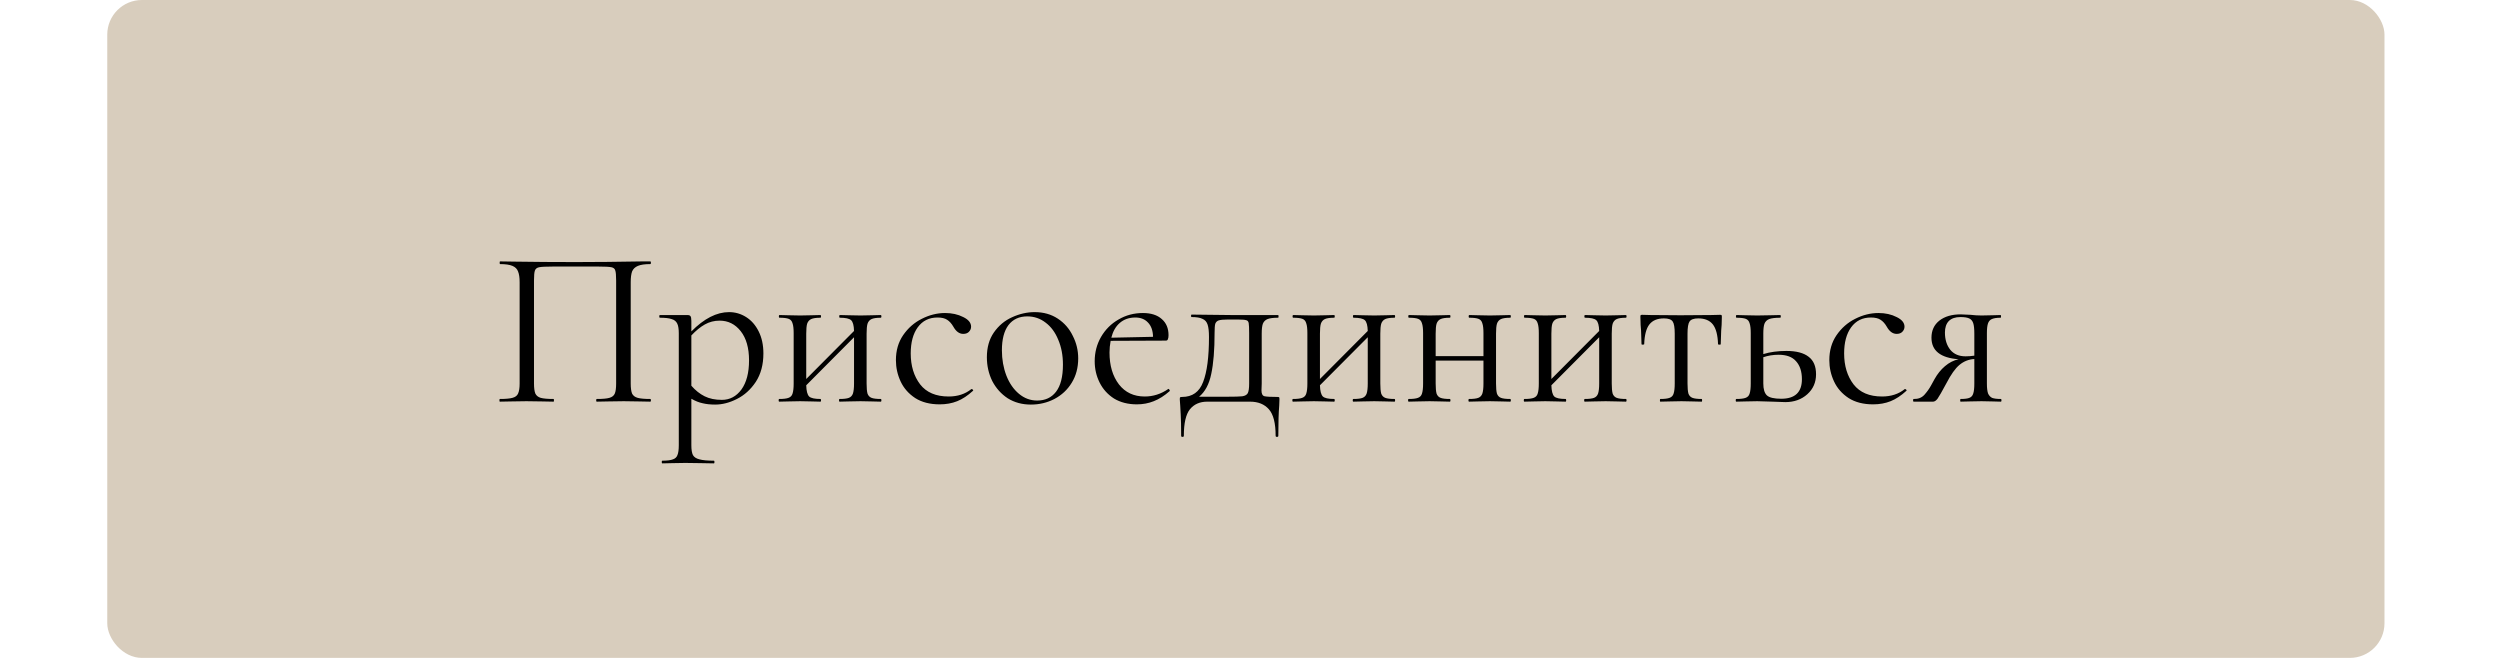
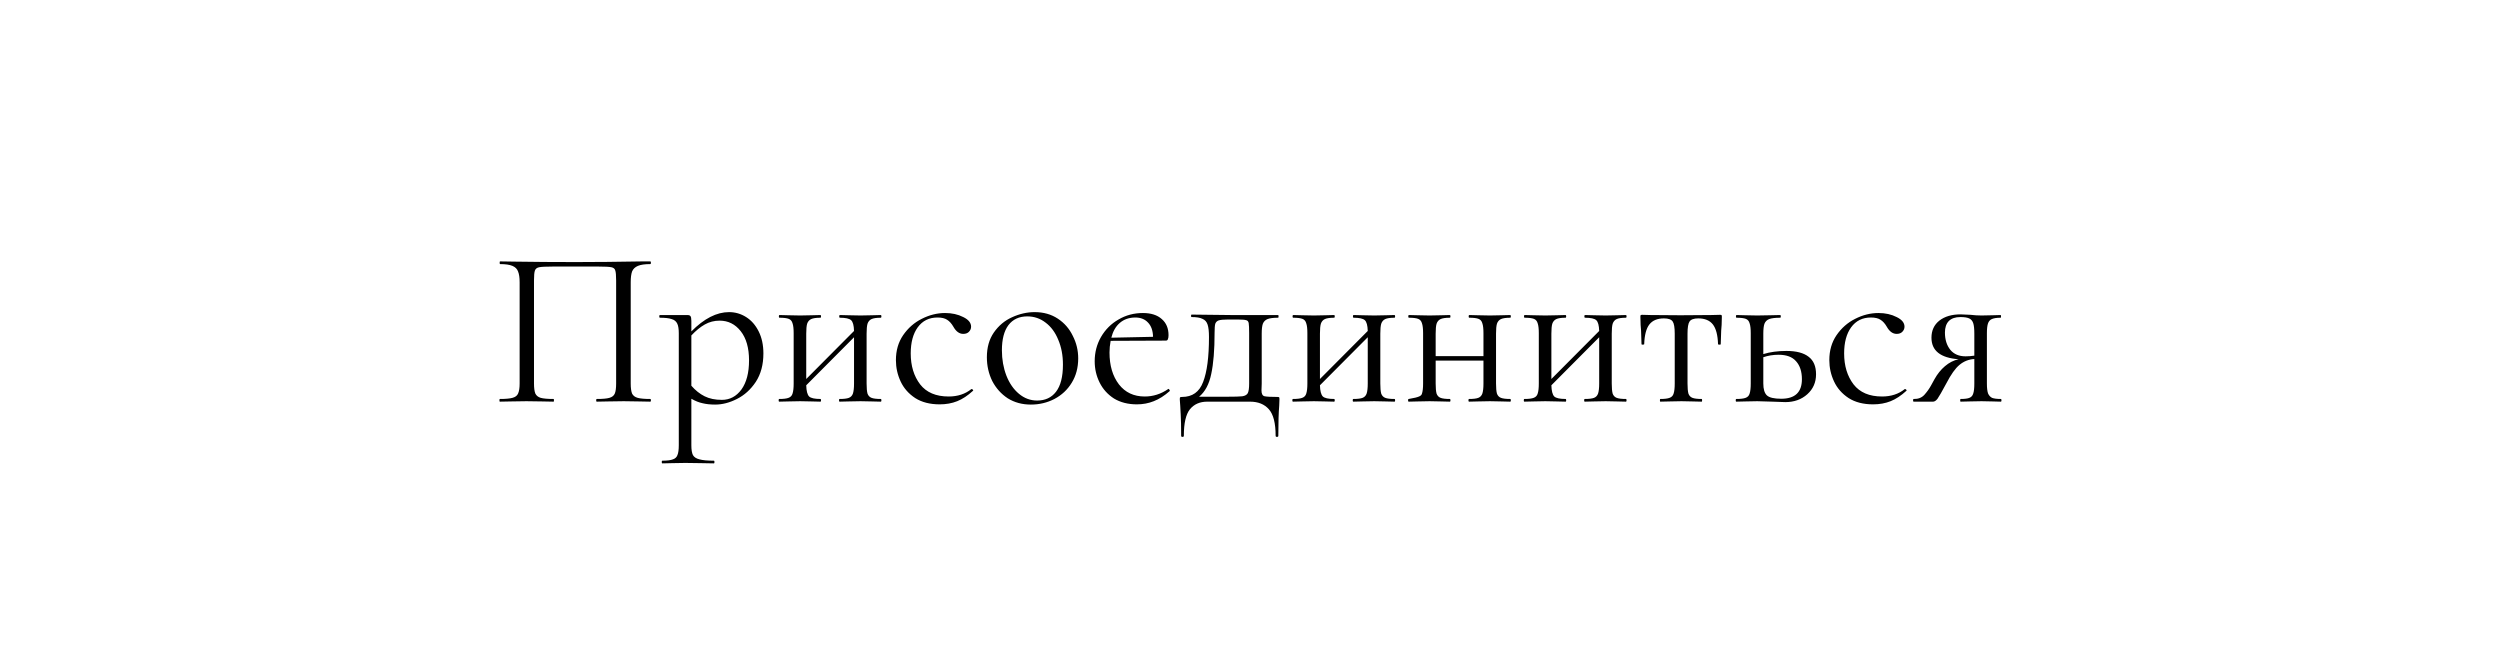
<svg xmlns="http://www.w3.org/2000/svg" width="361" height="95" viewBox="0 0 361 95" fill="none">
-   <rect x="15.488" width="328.832" height="95" rx="5" fill="#D8CDBD" />
-   <path d="M93.896 57.611C93.961 57.611 93.993 57.676 93.993 57.806C93.993 57.935 93.961 58 93.896 58C93.204 58 92.664 57.989 92.275 57.968L90.072 57.935L87.771 57.968C87.382 57.989 86.853 58 86.183 58C86.118 58 86.086 57.935 86.086 57.806C86.086 57.676 86.118 57.611 86.183 57.611C87.026 57.611 87.63 57.557 87.998 57.449C88.387 57.341 88.646 57.136 88.775 56.833C88.905 56.531 88.97 56.045 88.97 55.375V40.501C88.97 39.766 88.927 39.28 88.84 39.042C88.775 38.805 88.592 38.653 88.289 38.589C87.987 38.524 87.371 38.491 86.442 38.491H79.799C78.827 38.491 78.179 38.524 77.855 38.589C77.531 38.653 77.325 38.815 77.239 39.075C77.152 39.312 77.109 39.788 77.109 40.501V55.375C77.109 56.023 77.174 56.509 77.304 56.833C77.455 57.136 77.714 57.341 78.081 57.449C78.47 57.557 79.086 57.611 79.929 57.611C79.972 57.611 79.993 57.676 79.993 57.806C79.993 57.935 79.972 58 79.929 58C79.259 58 78.73 57.989 78.341 57.968L76.007 57.935L73.804 57.968C73.415 57.989 72.875 58 72.183 58C72.14 58 72.119 57.935 72.119 57.806C72.119 57.676 72.14 57.611 72.183 57.611C73.004 57.611 73.609 57.557 73.998 57.449C74.409 57.341 74.679 57.136 74.808 56.833C74.96 56.509 75.035 56.023 75.035 55.375V40.76C75.035 40.09 74.96 39.572 74.808 39.204C74.679 38.837 74.409 38.567 73.998 38.394C73.588 38.221 72.994 38.135 72.216 38.135C72.173 38.135 72.151 38.07 72.151 37.94C72.151 37.811 72.173 37.746 72.216 37.746C72.95 37.746 73.653 37.757 74.322 37.778C77.131 37.822 80.08 37.843 83.169 37.843C85.978 37.843 89.197 37.811 92.826 37.746H93.896C93.961 37.746 93.993 37.811 93.993 37.94C93.993 38.07 93.961 38.135 93.896 38.135C93.118 38.135 92.524 38.221 92.113 38.394C91.703 38.567 91.422 38.837 91.271 39.204C91.141 39.572 91.076 40.09 91.076 40.76V55.375C91.076 56.023 91.141 56.509 91.271 56.833C91.422 57.136 91.692 57.341 92.081 57.449C92.47 57.557 93.075 57.611 93.896 57.611ZM105.276 45.07C106.162 45.07 106.983 45.307 107.739 45.783C108.496 46.258 109.1 46.949 109.554 47.857C110.008 48.764 110.235 49.823 110.235 51.033C110.235 52.653 109.867 54.025 109.133 55.148C108.398 56.25 107.491 57.071 106.411 57.611C105.352 58.151 104.304 58.421 103.267 58.421C102.576 58.421 101.971 58.356 101.453 58.227C100.934 58.119 100.394 57.903 99.832 57.579V64.287C99.832 64.935 99.908 65.41 100.059 65.713C100.232 66.015 100.545 66.22 100.999 66.328C101.453 66.458 102.144 66.523 103.073 66.523C103.138 66.523 103.17 66.588 103.17 66.717C103.17 66.847 103.138 66.912 103.073 66.912C102.317 66.912 101.723 66.901 101.29 66.879L98.957 66.847L97.013 66.879C96.667 66.901 96.213 66.912 95.652 66.912C95.587 66.912 95.555 66.847 95.555 66.717C95.555 66.588 95.587 66.523 95.652 66.523C96.343 66.523 96.851 66.458 97.175 66.328C97.499 66.22 97.715 66.015 97.823 65.713C97.953 65.41 98.017 64.935 98.017 64.287V48.116C98.017 47.489 97.942 47.025 97.791 46.723C97.639 46.398 97.369 46.182 96.98 46.074C96.613 45.945 96.051 45.88 95.295 45.88C95.231 45.88 95.198 45.815 95.198 45.686C95.198 45.556 95.231 45.491 95.295 45.491H99.216C99.476 45.491 99.638 45.545 99.703 45.653C99.789 45.761 99.832 45.988 99.832 46.334V47.857C101.669 45.999 103.483 45.07 105.276 45.07ZM104.239 57.741C105.384 57.741 106.324 57.244 107.059 56.25C107.793 55.235 108.161 53.83 108.161 52.037C108.161 50.244 107.761 48.84 106.962 47.824C106.162 46.809 105.147 46.301 103.915 46.301C103.138 46.301 102.425 46.485 101.777 46.852C101.128 47.219 100.48 47.749 99.832 48.44V55.699C100.416 56.369 101.053 56.877 101.744 57.222C102.436 57.568 103.267 57.741 104.239 57.741ZM127.179 57.611C127.243 57.611 127.276 57.676 127.276 57.806C127.276 57.935 127.243 58 127.179 58C126.639 58 126.217 57.989 125.915 57.968L124.262 57.935L122.512 57.968C122.21 57.989 121.788 58 121.248 58C121.183 58 121.151 57.935 121.151 57.806C121.151 57.676 121.183 57.611 121.248 57.611C121.853 57.611 122.296 57.557 122.577 57.449C122.858 57.341 123.052 57.136 123.16 56.833C123.268 56.509 123.322 56.023 123.322 55.375V48.699L116.42 55.634C116.441 56.455 116.582 56.995 116.841 57.255C117.1 57.492 117.64 57.611 118.461 57.611C118.526 57.611 118.559 57.676 118.559 57.806C118.559 57.935 118.526 58 118.461 58C117.921 58 117.5 57.989 117.197 57.968L115.545 57.935L113.827 57.968C113.525 57.989 113.093 58 112.531 58C112.466 58 112.434 57.935 112.434 57.806C112.434 57.676 112.466 57.611 112.531 57.611C113.136 57.611 113.579 57.557 113.86 57.449C114.162 57.341 114.357 57.136 114.443 56.833C114.551 56.509 114.605 56.023 114.605 55.375V48.116C114.605 47.468 114.551 46.993 114.443 46.69C114.357 46.366 114.173 46.15 113.892 46.042C113.611 45.934 113.168 45.88 112.563 45.88C112.499 45.88 112.466 45.815 112.466 45.686C112.466 45.556 112.499 45.491 112.563 45.491C113.103 45.491 113.525 45.502 113.827 45.523L115.545 45.556L117.23 45.523C117.532 45.502 117.943 45.491 118.461 45.491C118.526 45.491 118.559 45.556 118.559 45.686C118.559 45.815 118.526 45.88 118.461 45.88C117.856 45.88 117.414 45.945 117.133 46.074C116.852 46.204 116.657 46.431 116.549 46.755C116.463 47.057 116.42 47.533 116.42 48.181V54.727L123.322 47.792C123.301 46.993 123.16 46.474 122.901 46.236C122.642 45.999 122.102 45.88 121.281 45.88C121.216 45.88 121.183 45.815 121.183 45.686C121.183 45.556 121.216 45.491 121.281 45.491C121.821 45.491 122.242 45.502 122.545 45.523L124.262 45.556L125.947 45.523C126.25 45.502 126.66 45.491 127.179 45.491C127.243 45.491 127.276 45.556 127.276 45.686C127.276 45.815 127.243 45.88 127.179 45.88C126.574 45.88 126.131 45.945 125.85 46.074C125.569 46.204 125.375 46.431 125.267 46.755C125.18 47.057 125.137 47.533 125.137 48.181V55.375C125.137 56.023 125.18 56.509 125.267 56.833C125.375 57.136 125.569 57.341 125.85 57.449C126.131 57.557 126.574 57.611 127.179 57.611ZM135.689 58.389C134.285 58.389 133.108 58.086 132.157 57.481C131.207 56.855 130.504 56.056 130.051 55.083C129.597 54.111 129.37 53.085 129.37 52.005C129.37 50.622 129.716 49.423 130.407 48.408C131.12 47.371 132.017 46.582 133.097 46.042C134.199 45.48 135.322 45.2 136.467 45.2C137.461 45.2 138.336 45.394 139.092 45.783C139.848 46.15 140.226 46.614 140.226 47.176C140.226 47.457 140.118 47.706 139.902 47.922C139.708 48.116 139.438 48.213 139.092 48.213C138.53 48.213 138.055 47.868 137.666 47.176C137.407 46.723 137.104 46.388 136.759 46.172C136.435 45.956 135.97 45.848 135.365 45.848C134.156 45.848 133.205 46.323 132.514 47.273C131.844 48.203 131.509 49.456 131.509 51.033C131.509 52.826 131.963 54.316 132.87 55.505C133.777 56.671 135.149 57.255 136.986 57.255C138.282 57.255 139.373 56.898 140.259 56.185H140.324C140.388 56.185 140.442 56.218 140.486 56.282C140.55 56.347 140.55 56.401 140.486 56.444C139.729 57.136 138.973 57.633 138.217 57.935C137.461 58.238 136.618 58.389 135.689 58.389ZM148.855 58.421C147.602 58.421 146.49 58.119 145.517 57.514C144.567 56.887 143.821 56.056 143.281 55.019C142.763 53.96 142.504 52.815 142.504 51.584C142.504 50.179 142.838 48.991 143.508 48.019C144.2 47.025 145.075 46.291 146.133 45.815C147.213 45.318 148.304 45.07 149.406 45.07C150.681 45.07 151.793 45.383 152.744 46.01C153.695 46.636 154.418 47.468 154.915 48.505C155.434 49.52 155.693 50.6 155.693 51.746C155.693 53.085 155.38 54.263 154.753 55.278C154.148 56.272 153.317 57.049 152.258 57.611C151.221 58.151 150.087 58.421 148.855 58.421ZM149.763 57.838C150.929 57.838 151.837 57.417 152.485 56.574C153.155 55.71 153.489 54.403 153.489 52.653C153.489 51.313 153.263 50.114 152.809 49.056C152.377 47.997 151.772 47.176 150.994 46.593C150.216 45.988 149.331 45.686 148.337 45.686C147.17 45.686 146.263 46.107 145.615 46.949C144.988 47.792 144.675 49.002 144.675 50.579C144.675 51.897 144.891 53.117 145.323 54.241C145.755 55.343 146.36 56.218 147.138 56.866C147.915 57.514 148.79 57.838 149.763 57.838ZM168.703 56.153C168.768 56.153 168.822 56.196 168.865 56.282C168.93 56.369 168.941 56.434 168.898 56.477C168.141 57.147 167.375 57.633 166.597 57.935C165.841 58.238 165.03 58.389 164.166 58.389C162.892 58.389 161.79 58.108 160.861 57.546C159.953 56.963 159.262 56.196 158.787 55.245C158.312 54.295 158.074 53.269 158.074 52.167C158.074 50.892 158.376 49.726 158.981 48.667C159.608 47.587 160.45 46.744 161.509 46.139C162.568 45.513 163.745 45.2 165.041 45.2C166.208 45.2 167.115 45.491 167.763 46.074C168.412 46.636 168.736 47.414 168.736 48.408C168.736 48.667 168.703 48.861 168.638 48.991C168.595 49.121 168.498 49.185 168.347 49.185L160.375 49.218C160.267 49.801 160.213 50.363 160.213 50.903C160.213 52.783 160.666 54.316 161.574 55.505C162.481 56.671 163.723 57.255 165.301 57.255C166.51 57.255 167.634 56.898 168.671 56.185L168.703 56.153ZM163.939 45.848C163.054 45.848 162.308 46.107 161.703 46.625C161.12 47.122 160.71 47.835 160.472 48.764L166.5 48.635C166.478 47.749 166.24 47.068 165.787 46.593C165.333 46.096 164.717 45.848 163.939 45.848ZM184.46 57.319C184.611 57.319 184.698 57.341 184.719 57.384C184.741 57.406 184.752 57.514 184.752 57.708L184.719 58.583C184.633 59.577 184.59 61.025 184.59 62.926C184.59 63.034 184.525 63.088 184.395 63.088C184.266 63.088 184.201 63.034 184.201 62.926C184.201 61.111 183.877 59.836 183.229 59.102C182.58 58.367 181.673 58 180.506 58H174.317C173.258 58 172.426 58.367 171.822 59.102C171.238 59.836 170.947 61.111 170.947 62.926C170.947 63.034 170.882 63.088 170.752 63.088C170.623 63.088 170.558 63.034 170.558 62.926C170.558 61.565 170.536 60.538 170.493 59.847C170.45 59.177 170.428 58.767 170.428 58.616C170.385 58.14 170.363 57.838 170.363 57.708C170.363 57.514 170.374 57.406 170.396 57.384C170.439 57.341 170.536 57.319 170.687 57.319C172.178 57.319 173.193 56.596 173.734 55.148C174.295 53.701 174.576 51.54 174.576 48.667C174.576 47.868 174.511 47.273 174.382 46.885C174.252 46.474 174.004 46.193 173.636 46.042C173.291 45.869 172.772 45.783 172.081 45.783C172.016 45.783 171.984 45.729 171.984 45.621C171.984 45.491 172.016 45.426 172.081 45.426L177.687 45.491H184.557C184.6 45.491 184.622 45.556 184.622 45.686C184.622 45.815 184.6 45.88 184.557 45.88C183.866 45.88 183.358 45.945 183.034 46.074C182.71 46.204 182.483 46.431 182.354 46.755C182.246 47.057 182.192 47.533 182.192 48.181V55.375C182.192 55.548 182.181 55.883 182.159 56.38C182.159 56.877 182.31 57.157 182.613 57.222C182.937 57.287 183.553 57.319 184.46 57.319ZM180.377 48.116C180.377 47.382 180.355 46.895 180.312 46.658C180.269 46.42 180.15 46.28 179.956 46.236C179.761 46.172 179.361 46.139 178.757 46.139H177.298C176.672 46.139 176.229 46.182 175.97 46.269C175.732 46.355 175.57 46.517 175.483 46.755C175.419 46.993 175.386 47.414 175.386 48.019C175.386 50.525 175.224 52.523 174.9 54.014C174.598 55.483 174.014 56.574 173.15 57.287H177.201C178.303 57.287 179.037 57.266 179.405 57.222C179.794 57.157 180.053 57.006 180.182 56.769C180.312 56.509 180.377 56.045 180.377 55.375V48.116ZM201.359 57.611C201.424 57.611 201.456 57.676 201.456 57.806C201.456 57.935 201.424 58 201.359 58C200.819 58 200.398 57.989 200.095 57.968L198.442 57.935L196.692 57.968C196.39 57.989 195.969 58 195.429 58C195.364 58 195.331 57.935 195.331 57.806C195.331 57.676 195.364 57.611 195.429 57.611C196.034 57.611 196.476 57.557 196.757 57.449C197.038 57.341 197.233 57.136 197.341 56.833C197.449 56.509 197.503 56.023 197.503 55.375V48.699L190.6 55.634C190.622 56.455 190.762 56.995 191.021 57.255C191.281 57.492 191.821 57.611 192.642 57.611C192.706 57.611 192.739 57.676 192.739 57.806C192.739 57.935 192.706 58 192.642 58C192.102 58 191.68 57.989 191.378 57.968L189.725 57.935L188.008 57.968C187.705 57.989 187.273 58 186.711 58C186.646 58 186.614 57.935 186.614 57.806C186.614 57.676 186.646 57.611 186.711 57.611C187.316 57.611 187.759 57.557 188.04 57.449C188.342 57.341 188.537 57.136 188.623 56.833C188.731 56.509 188.785 56.023 188.785 55.375V48.116C188.785 47.468 188.731 46.993 188.623 46.69C188.537 46.366 188.353 46.15 188.072 46.042C187.791 45.934 187.349 45.88 186.744 45.88C186.679 45.88 186.646 45.815 186.646 45.686C186.646 45.556 186.679 45.491 186.744 45.491C187.284 45.491 187.705 45.502 188.008 45.523L189.725 45.556L191.41 45.523C191.713 45.502 192.123 45.491 192.642 45.491C192.706 45.491 192.739 45.556 192.739 45.686C192.739 45.815 192.706 45.88 192.642 45.88C192.037 45.88 191.594 45.945 191.313 46.074C191.032 46.204 190.838 46.431 190.73 46.755C190.643 47.057 190.6 47.533 190.6 48.181V54.727L197.503 47.792C197.481 46.993 197.341 46.474 197.081 46.236C196.822 45.999 196.282 45.88 195.461 45.88C195.396 45.88 195.364 45.815 195.364 45.686C195.364 45.556 195.396 45.491 195.461 45.491C196.001 45.491 196.422 45.502 196.725 45.523L198.442 45.556L200.128 45.523C200.43 45.502 200.84 45.491 201.359 45.491C201.424 45.491 201.456 45.556 201.456 45.686C201.456 45.815 201.424 45.88 201.359 45.88C200.754 45.88 200.311 45.945 200.03 46.074C199.749 46.204 199.555 46.431 199.447 46.755C199.361 47.057 199.317 47.533 199.317 48.181V55.375C199.317 56.023 199.361 56.509 199.447 56.833C199.555 57.136 199.749 57.341 200.03 57.449C200.311 57.557 200.754 57.611 201.359 57.611ZM218.069 57.611C218.133 57.611 218.166 57.676 218.166 57.806C218.166 57.935 218.133 58 218.069 58C217.528 58 217.107 57.989 216.805 57.968L215.152 57.935L213.402 57.968C213.1 57.989 212.678 58 212.138 58C212.073 58 212.041 57.935 212.041 57.806C212.041 57.676 212.073 57.611 212.138 57.611C212.743 57.611 213.186 57.557 213.467 57.449C213.748 57.341 213.942 57.136 214.05 56.833C214.158 56.509 214.212 56.023 214.212 55.375V52.07H207.31V55.375C207.31 56.023 207.353 56.509 207.439 56.833C207.547 57.136 207.742 57.341 208.023 57.449C208.303 57.557 208.746 57.611 209.351 57.611C209.416 57.611 209.448 57.676 209.448 57.806C209.448 57.935 209.416 58 209.351 58C208.811 58 208.39 57.989 208.087 57.968L206.435 57.935L204.717 57.968C204.415 57.989 203.983 58 203.421 58C203.356 58 203.324 57.935 203.324 57.806C203.324 57.676 203.356 57.611 203.421 57.611C204.026 57.611 204.469 57.557 204.75 57.449C205.052 57.341 205.246 57.136 205.333 56.833C205.441 56.509 205.495 56.023 205.495 55.375V48.116C205.495 47.468 205.441 46.993 205.333 46.69C205.246 46.366 205.063 46.15 204.782 46.042C204.501 45.934 204.058 45.88 203.453 45.88C203.388 45.88 203.356 45.815 203.356 45.686C203.356 45.556 203.388 45.491 203.453 45.491C203.993 45.491 204.415 45.502 204.717 45.523L206.435 45.556L208.12 45.523C208.422 45.502 208.833 45.491 209.351 45.491C209.416 45.491 209.448 45.556 209.448 45.686C209.448 45.815 209.416 45.88 209.351 45.88C208.746 45.88 208.303 45.945 208.023 46.074C207.742 46.204 207.547 46.431 207.439 46.755C207.353 47.057 207.31 47.533 207.31 48.181V51.422H214.212V48.116C214.212 47.468 214.158 46.993 214.05 46.69C213.964 46.366 213.78 46.15 213.499 46.042C213.218 45.934 212.775 45.88 212.171 45.88C212.106 45.88 212.073 45.815 212.073 45.686C212.073 45.556 212.106 45.491 212.171 45.491C212.711 45.491 213.132 45.502 213.434 45.523L215.152 45.556L216.837 45.523C217.14 45.502 217.55 45.491 218.069 45.491C218.133 45.491 218.166 45.556 218.166 45.686C218.166 45.815 218.133 45.88 218.069 45.88C217.464 45.88 217.021 45.945 216.74 46.074C216.459 46.204 216.265 46.431 216.157 46.755C216.07 47.057 216.027 47.533 216.027 48.181V55.375C216.027 56.023 216.07 56.509 216.157 56.833C216.265 57.136 216.459 57.341 216.74 57.449C217.021 57.557 217.464 57.611 218.069 57.611ZM234.778 57.611C234.843 57.611 234.875 57.676 234.875 57.806C234.875 57.935 234.843 58 234.778 58C234.238 58 233.817 57.989 233.514 57.968L231.862 57.935L230.112 57.968C229.809 57.989 229.388 58 228.848 58C228.783 58 228.75 57.935 228.75 57.806C228.75 57.676 228.783 57.611 228.848 57.611C229.453 57.611 229.896 57.557 230.176 57.449C230.457 57.341 230.652 57.136 230.76 56.833C230.868 56.509 230.922 56.023 230.922 55.375V48.699L224.019 55.634C224.041 56.455 224.181 56.995 224.44 57.255C224.7 57.492 225.24 57.611 226.061 57.611C226.126 57.611 226.158 57.676 226.158 57.806C226.158 57.935 226.126 58 226.061 58C225.521 58 225.099 57.989 224.797 57.968L223.144 57.935L221.427 57.968C221.124 57.989 220.692 58 220.13 58C220.066 58 220.033 57.935 220.033 57.806C220.033 57.676 220.066 57.611 220.13 57.611C220.735 57.611 221.178 57.557 221.459 57.449C221.762 57.341 221.956 57.136 222.042 56.833C222.15 56.509 222.204 56.023 222.204 55.375V48.116C222.204 47.468 222.15 46.993 222.042 46.69C221.956 46.366 221.772 46.15 221.491 46.042C221.211 45.934 220.768 45.88 220.163 45.88C220.098 45.88 220.066 45.815 220.066 45.686C220.066 45.556 220.098 45.491 220.163 45.491C220.703 45.491 221.124 45.502 221.427 45.523L223.144 45.556L224.829 45.523C225.132 45.502 225.542 45.491 226.061 45.491C226.126 45.491 226.158 45.556 226.158 45.686C226.158 45.815 226.126 45.88 226.061 45.88C225.456 45.88 225.013 45.945 224.732 46.074C224.451 46.204 224.257 46.431 224.149 46.755C224.062 47.057 224.019 47.533 224.019 48.181V54.727L230.922 47.792C230.9 46.993 230.76 46.474 230.5 46.236C230.241 45.999 229.701 45.88 228.88 45.88C228.815 45.88 228.783 45.815 228.783 45.686C228.783 45.556 228.815 45.491 228.88 45.491C229.42 45.491 229.842 45.502 230.144 45.523L231.862 45.556L233.547 45.523C233.849 45.502 234.26 45.491 234.778 45.491C234.843 45.491 234.875 45.556 234.875 45.686C234.875 45.815 234.843 45.88 234.778 45.88C234.173 45.88 233.73 45.945 233.449 46.074C233.169 46.204 232.974 46.431 232.866 46.755C232.78 47.057 232.736 47.533 232.736 48.181V55.375C232.736 56.023 232.78 56.509 232.866 56.833C232.974 57.136 233.169 57.341 233.449 57.449C233.73 57.557 234.173 57.611 234.778 57.611ZM239.757 58C239.713 58 239.692 57.935 239.692 57.806C239.692 57.676 239.713 57.611 239.757 57.611C240.361 57.611 240.804 57.557 241.085 57.449C241.388 57.341 241.582 57.136 241.669 56.833C241.777 56.509 241.831 56.023 241.831 55.375V48.181C241.831 47.295 241.733 46.712 241.539 46.431C241.344 46.128 240.923 45.977 240.275 45.977C239.324 45.977 238.622 46.269 238.169 46.852C237.715 47.435 237.466 48.386 237.423 49.704C237.402 49.747 237.326 49.769 237.196 49.769C237.088 49.769 237.034 49.747 237.034 49.704L236.97 47.76C236.948 47.522 236.926 47.241 236.905 46.917C236.883 46.571 236.872 46.182 236.872 45.75C236.872 45.621 236.883 45.545 236.905 45.523C236.926 45.48 237.002 45.459 237.132 45.459C237.585 45.459 237.985 45.469 238.331 45.491L242.673 45.523L247.113 45.491C247.48 45.469 247.901 45.459 248.377 45.459C248.506 45.459 248.582 45.48 248.603 45.523C248.625 45.545 248.636 45.621 248.636 45.75C248.636 46.182 248.625 46.571 248.603 46.917C248.582 47.241 248.56 47.522 248.539 47.76L248.474 49.704C248.474 49.747 248.409 49.769 248.279 49.769C248.171 49.769 248.107 49.747 248.085 49.704C248.042 48.386 247.793 47.435 247.34 46.852C246.886 46.269 246.184 45.977 245.233 45.977C244.585 45.977 244.164 46.128 243.969 46.431C243.775 46.712 243.678 47.295 243.678 48.181V55.375C243.678 56.023 243.721 56.509 243.807 56.833C243.915 57.136 244.11 57.341 244.391 57.449C244.672 57.557 245.114 57.611 245.719 57.611C245.763 57.611 245.784 57.676 245.784 57.806C245.784 57.935 245.763 58 245.719 58C245.158 58 244.726 57.989 244.423 57.968L242.803 57.935L241.085 57.968C240.761 57.989 240.318 58 239.757 58ZM257.96 50.676C259.385 50.676 260.455 50.957 261.168 51.519C261.881 52.059 262.237 52.901 262.237 54.046C262.237 55.213 261.816 56.174 260.973 56.931C260.131 57.687 259.072 58.065 257.798 58.065C257.473 58.065 256.858 58.043 255.95 58C254.913 57.957 254.179 57.935 253.747 57.935L252.029 57.968C251.727 57.989 251.295 58 250.733 58C250.668 58 250.636 57.935 250.636 57.806C250.636 57.676 250.668 57.611 250.733 57.611C251.338 57.611 251.781 57.557 252.062 57.449C252.364 57.341 252.558 57.136 252.645 56.833C252.753 56.509 252.807 56.023 252.807 55.375V48.116C252.807 47.468 252.753 46.993 252.645 46.69C252.558 46.366 252.375 46.15 252.094 46.042C251.813 45.934 251.37 45.88 250.765 45.88C250.701 45.88 250.668 45.815 250.668 45.686C250.668 45.556 250.701 45.491 250.765 45.491C251.305 45.491 251.727 45.502 252.029 45.523L253.747 45.556L255.626 45.523C255.972 45.502 256.447 45.491 257.052 45.491C257.117 45.491 257.149 45.556 257.149 45.686C257.149 45.815 257.117 45.88 257.052 45.88C256.339 45.88 255.81 45.945 255.464 46.074C255.14 46.204 254.913 46.431 254.784 46.755C254.676 47.057 254.622 47.533 254.622 48.181V51.13C255.594 50.827 256.707 50.676 257.96 50.676ZM257.214 57.579C259.202 57.579 260.196 56.639 260.196 54.759C260.196 53.657 259.915 52.793 259.353 52.167C258.813 51.54 257.97 51.227 256.825 51.227C256.048 51.227 255.313 51.346 254.622 51.584V55.375C254.622 56.196 254.795 56.769 255.14 57.093C255.486 57.417 256.177 57.579 257.214 57.579ZM270.473 58.389C269.069 58.389 267.892 58.086 266.941 57.481C265.991 56.855 265.288 56.056 264.835 55.083C264.381 54.111 264.154 53.085 264.154 52.005C264.154 50.622 264.5 49.423 265.191 48.408C265.904 47.371 266.801 46.582 267.881 46.042C268.983 45.48 270.106 45.2 271.251 45.2C272.245 45.2 273.12 45.394 273.876 45.783C274.632 46.15 275.01 46.614 275.01 47.176C275.01 47.457 274.902 47.706 274.686 47.922C274.492 48.116 274.222 48.213 273.876 48.213C273.314 48.213 272.839 47.868 272.45 47.176C272.191 46.723 271.889 46.388 271.543 46.172C271.219 45.956 270.754 45.848 270.149 45.848C268.94 45.848 267.989 46.323 267.298 47.273C266.628 48.203 266.293 49.456 266.293 51.033C266.293 52.826 266.747 54.316 267.654 55.505C268.562 56.671 269.933 57.255 271.77 57.255C273.066 57.255 274.157 56.898 275.043 56.185H275.108C275.172 56.185 275.226 56.218 275.27 56.282C275.334 56.347 275.334 56.401 275.27 56.444C274.513 57.136 273.757 57.633 273.001 57.935C272.245 58.238 271.402 58.389 270.473 58.389ZM288.917 57.611C288.982 57.611 289.014 57.676 289.014 57.806C289.014 57.935 288.982 58 288.917 58C288.42 58 288.031 57.989 287.75 57.968L286.13 57.935L284.348 57.968C284.067 57.989 283.656 58 283.116 58C283.073 58 283.052 57.935 283.052 57.806C283.052 57.676 283.073 57.611 283.116 57.611C283.7 57.611 284.121 57.557 284.38 57.449C284.661 57.341 284.845 57.136 284.931 56.833C285.039 56.531 285.093 56.045 285.093 55.375V51.843C284.294 51.886 283.581 52.167 282.954 52.685C282.349 53.182 281.712 54.079 281.042 55.375C280.416 56.542 279.995 57.276 279.778 57.579C279.562 57.86 279.346 58 279.13 58H276.343C276.279 58 276.246 57.935 276.246 57.806C276.246 57.676 276.279 57.611 276.343 57.611C276.97 57.633 277.478 57.438 277.866 57.028C278.255 56.596 278.579 56.142 278.839 55.667C279.098 55.191 279.271 54.878 279.357 54.727C279.768 53.992 280.265 53.377 280.848 52.88C281.453 52.361 282.112 52.026 282.825 51.875C280.211 51.681 278.903 50.644 278.903 48.764C278.903 47.727 279.282 46.906 280.038 46.301C280.815 45.696 281.842 45.394 283.116 45.394C283.376 45.394 283.851 45.416 284.542 45.459C285.082 45.523 285.612 45.556 286.13 45.556L287.718 45.523C287.999 45.502 288.388 45.491 288.885 45.491C288.928 45.491 288.949 45.556 288.949 45.686C288.949 45.815 288.928 45.88 288.885 45.88C288.323 45.88 287.902 45.945 287.621 46.074C287.362 46.182 287.178 46.388 287.07 46.69C286.962 46.993 286.908 47.468 286.908 48.116V55.375C286.908 56.002 286.962 56.477 287.07 56.801C287.2 57.103 287.394 57.319 287.653 57.449C287.934 57.557 288.355 57.611 288.917 57.611ZM280.848 48.019C280.848 49.034 281.107 49.866 281.626 50.514C282.144 51.141 282.879 51.454 283.829 51.454C284.24 51.454 284.661 51.422 285.093 51.357V48.181C285.093 47.489 285.039 46.982 284.931 46.658C284.823 46.334 284.629 46.107 284.348 45.977C284.067 45.848 283.646 45.783 283.084 45.783C282.349 45.783 281.788 45.977 281.399 46.366C281.032 46.755 280.848 47.306 280.848 48.019Z" fill="black" />
+   <path d="M93.896 57.611C93.961 57.611 93.993 57.676 93.993 57.806C93.993 57.935 93.961 58 93.896 58C93.204 58 92.664 57.989 92.275 57.968L90.072 57.935L87.771 57.968C87.382 57.989 86.853 58 86.183 58C86.118 58 86.086 57.935 86.086 57.806C86.086 57.676 86.118 57.611 86.183 57.611C87.026 57.611 87.63 57.557 87.998 57.449C88.387 57.341 88.646 57.136 88.775 56.833C88.905 56.531 88.97 56.045 88.97 55.375V40.501C88.97 39.766 88.927 39.28 88.84 39.042C88.775 38.805 88.592 38.653 88.289 38.589C87.987 38.524 87.371 38.491 86.442 38.491H79.799C78.827 38.491 78.179 38.524 77.855 38.589C77.531 38.653 77.325 38.815 77.239 39.075C77.152 39.312 77.109 39.788 77.109 40.501V55.375C77.109 56.023 77.174 56.509 77.304 56.833C77.455 57.136 77.714 57.341 78.081 57.449C78.47 57.557 79.086 57.611 79.929 57.611C79.972 57.611 79.993 57.676 79.993 57.806C79.993 57.935 79.972 58 79.929 58C79.259 58 78.73 57.989 78.341 57.968L76.007 57.935L73.804 57.968C73.415 57.989 72.875 58 72.183 58C72.14 58 72.119 57.935 72.119 57.806C72.119 57.676 72.14 57.611 72.183 57.611C73.004 57.611 73.609 57.557 73.998 57.449C74.409 57.341 74.679 57.136 74.808 56.833C74.96 56.509 75.035 56.023 75.035 55.375V40.76C75.035 40.09 74.96 39.572 74.808 39.204C74.679 38.837 74.409 38.567 73.998 38.394C73.588 38.221 72.994 38.135 72.216 38.135C72.173 38.135 72.151 38.07 72.151 37.94C72.151 37.811 72.173 37.746 72.216 37.746C72.95 37.746 73.653 37.757 74.322 37.778C77.131 37.822 80.08 37.843 83.169 37.843C85.978 37.843 89.197 37.811 92.826 37.746H93.896C93.961 37.746 93.993 37.811 93.993 37.94C93.993 38.07 93.961 38.135 93.896 38.135C93.118 38.135 92.524 38.221 92.113 38.394C91.703 38.567 91.422 38.837 91.271 39.204C91.141 39.572 91.076 40.09 91.076 40.76V55.375C91.076 56.023 91.141 56.509 91.271 56.833C91.422 57.136 91.692 57.341 92.081 57.449C92.47 57.557 93.075 57.611 93.896 57.611ZM105.276 45.07C106.162 45.07 106.983 45.307 107.739 45.783C108.496 46.258 109.1 46.949 109.554 47.857C110.008 48.764 110.235 49.823 110.235 51.033C110.235 52.653 109.867 54.025 109.133 55.148C108.398 56.25 107.491 57.071 106.411 57.611C105.352 58.151 104.304 58.421 103.267 58.421C102.576 58.421 101.971 58.356 101.453 58.227C100.934 58.119 100.394 57.903 99.832 57.579V64.287C99.832 64.935 99.908 65.41 100.059 65.713C100.232 66.015 100.545 66.22 100.999 66.328C101.453 66.458 102.144 66.523 103.073 66.523C103.138 66.523 103.17 66.588 103.17 66.717C103.17 66.847 103.138 66.912 103.073 66.912C102.317 66.912 101.723 66.901 101.29 66.879L98.957 66.847L97.013 66.879C96.667 66.901 96.213 66.912 95.652 66.912C95.587 66.912 95.555 66.847 95.555 66.717C95.555 66.588 95.587 66.523 95.652 66.523C96.343 66.523 96.851 66.458 97.175 66.328C97.499 66.22 97.715 66.015 97.823 65.713C97.953 65.41 98.017 64.935 98.017 64.287V48.116C98.017 47.489 97.942 47.025 97.791 46.723C97.639 46.398 97.369 46.182 96.98 46.074C96.613 45.945 96.051 45.88 95.295 45.88C95.231 45.88 95.198 45.815 95.198 45.686C95.198 45.556 95.231 45.491 95.295 45.491H99.216C99.476 45.491 99.638 45.545 99.703 45.653C99.789 45.761 99.832 45.988 99.832 46.334V47.857C101.669 45.999 103.483 45.07 105.276 45.07ZM104.239 57.741C105.384 57.741 106.324 57.244 107.059 56.25C107.793 55.235 108.161 53.83 108.161 52.037C108.161 50.244 107.761 48.84 106.962 47.824C106.162 46.809 105.147 46.301 103.915 46.301C103.138 46.301 102.425 46.485 101.777 46.852C101.128 47.219 100.48 47.749 99.832 48.44V55.699C100.416 56.369 101.053 56.877 101.744 57.222C102.436 57.568 103.267 57.741 104.239 57.741ZM127.179 57.611C127.243 57.611 127.276 57.676 127.276 57.806C127.276 57.935 127.243 58 127.179 58C126.639 58 126.217 57.989 125.915 57.968L124.262 57.935L122.512 57.968C122.21 57.989 121.788 58 121.248 58C121.183 58 121.151 57.935 121.151 57.806C121.151 57.676 121.183 57.611 121.248 57.611C121.853 57.611 122.296 57.557 122.577 57.449C122.858 57.341 123.052 57.136 123.16 56.833C123.268 56.509 123.322 56.023 123.322 55.375V48.699L116.42 55.634C116.441 56.455 116.582 56.995 116.841 57.255C117.1 57.492 117.64 57.611 118.461 57.611C118.526 57.611 118.559 57.676 118.559 57.806C118.559 57.935 118.526 58 118.461 58C117.921 58 117.5 57.989 117.197 57.968L115.545 57.935L113.827 57.968C113.525 57.989 113.093 58 112.531 58C112.466 58 112.434 57.935 112.434 57.806C112.434 57.676 112.466 57.611 112.531 57.611C113.136 57.611 113.579 57.557 113.86 57.449C114.162 57.341 114.357 57.136 114.443 56.833C114.551 56.509 114.605 56.023 114.605 55.375V48.116C114.605 47.468 114.551 46.993 114.443 46.69C114.357 46.366 114.173 46.15 113.892 46.042C113.611 45.934 113.168 45.88 112.563 45.88C112.499 45.88 112.466 45.815 112.466 45.686C112.466 45.556 112.499 45.491 112.563 45.491C113.103 45.491 113.525 45.502 113.827 45.523L115.545 45.556L117.23 45.523C117.532 45.502 117.943 45.491 118.461 45.491C118.526 45.491 118.559 45.556 118.559 45.686C118.559 45.815 118.526 45.88 118.461 45.88C117.856 45.88 117.414 45.945 117.133 46.074C116.852 46.204 116.657 46.431 116.549 46.755C116.463 47.057 116.42 47.533 116.42 48.181V54.727L123.322 47.792C123.301 46.993 123.16 46.474 122.901 46.236C122.642 45.999 122.102 45.88 121.281 45.88C121.216 45.88 121.183 45.815 121.183 45.686C121.183 45.556 121.216 45.491 121.281 45.491C121.821 45.491 122.242 45.502 122.545 45.523L124.262 45.556L125.947 45.523C126.25 45.502 126.66 45.491 127.179 45.491C127.243 45.491 127.276 45.556 127.276 45.686C127.276 45.815 127.243 45.88 127.179 45.88C126.574 45.88 126.131 45.945 125.85 46.074C125.569 46.204 125.375 46.431 125.267 46.755C125.18 47.057 125.137 47.533 125.137 48.181V55.375C125.137 56.023 125.18 56.509 125.267 56.833C125.375 57.136 125.569 57.341 125.85 57.449C126.131 57.557 126.574 57.611 127.179 57.611ZM135.689 58.389C134.285 58.389 133.108 58.086 132.157 57.481C131.207 56.855 130.504 56.056 130.051 55.083C129.597 54.111 129.37 53.085 129.37 52.005C129.37 50.622 129.716 49.423 130.407 48.408C131.12 47.371 132.017 46.582 133.097 46.042C134.199 45.48 135.322 45.2 136.467 45.2C137.461 45.2 138.336 45.394 139.092 45.783C139.848 46.15 140.226 46.614 140.226 47.176C140.226 47.457 140.118 47.706 139.902 47.922C139.708 48.116 139.438 48.213 139.092 48.213C138.53 48.213 138.055 47.868 137.666 47.176C137.407 46.723 137.104 46.388 136.759 46.172C136.435 45.956 135.97 45.848 135.365 45.848C134.156 45.848 133.205 46.323 132.514 47.273C131.844 48.203 131.509 49.456 131.509 51.033C131.509 52.826 131.963 54.316 132.87 55.505C133.777 56.671 135.149 57.255 136.986 57.255C138.282 57.255 139.373 56.898 140.259 56.185H140.324C140.388 56.185 140.442 56.218 140.486 56.282C140.55 56.347 140.55 56.401 140.486 56.444C139.729 57.136 138.973 57.633 138.217 57.935C137.461 58.238 136.618 58.389 135.689 58.389ZM148.855 58.421C147.602 58.421 146.49 58.119 145.517 57.514C144.567 56.887 143.821 56.056 143.281 55.019C142.763 53.96 142.504 52.815 142.504 51.584C142.504 50.179 142.838 48.991 143.508 48.019C144.2 47.025 145.075 46.291 146.133 45.815C147.213 45.318 148.304 45.07 149.406 45.07C150.681 45.07 151.793 45.383 152.744 46.01C153.695 46.636 154.418 47.468 154.915 48.505C155.434 49.52 155.693 50.6 155.693 51.746C155.693 53.085 155.38 54.263 154.753 55.278C154.148 56.272 153.317 57.049 152.258 57.611C151.221 58.151 150.087 58.421 148.855 58.421ZM149.763 57.838C150.929 57.838 151.837 57.417 152.485 56.574C153.155 55.71 153.489 54.403 153.489 52.653C153.489 51.313 153.263 50.114 152.809 49.056C152.377 47.997 151.772 47.176 150.994 46.593C150.216 45.988 149.331 45.686 148.337 45.686C147.17 45.686 146.263 46.107 145.615 46.949C144.988 47.792 144.675 49.002 144.675 50.579C144.675 51.897 144.891 53.117 145.323 54.241C145.755 55.343 146.36 56.218 147.138 56.866C147.915 57.514 148.79 57.838 149.763 57.838ZM168.703 56.153C168.768 56.153 168.822 56.196 168.865 56.282C168.93 56.369 168.941 56.434 168.898 56.477C168.141 57.147 167.375 57.633 166.597 57.935C165.841 58.238 165.03 58.389 164.166 58.389C162.892 58.389 161.79 58.108 160.861 57.546C159.953 56.963 159.262 56.196 158.787 55.245C158.312 54.295 158.074 53.269 158.074 52.167C158.074 50.892 158.376 49.726 158.981 48.667C159.608 47.587 160.45 46.744 161.509 46.139C162.568 45.513 163.745 45.2 165.041 45.2C166.208 45.2 167.115 45.491 167.763 46.074C168.412 46.636 168.736 47.414 168.736 48.408C168.736 48.667 168.703 48.861 168.638 48.991C168.595 49.121 168.498 49.185 168.347 49.185L160.375 49.218C160.267 49.801 160.213 50.363 160.213 50.903C160.213 52.783 160.666 54.316 161.574 55.505C162.481 56.671 163.723 57.255 165.301 57.255C166.51 57.255 167.634 56.898 168.671 56.185L168.703 56.153ZM163.939 45.848C163.054 45.848 162.308 46.107 161.703 46.625C161.12 47.122 160.71 47.835 160.472 48.764L166.5 48.635C166.478 47.749 166.24 47.068 165.787 46.593C165.333 46.096 164.717 45.848 163.939 45.848ZM184.46 57.319C184.611 57.319 184.698 57.341 184.719 57.384C184.741 57.406 184.752 57.514 184.752 57.708L184.719 58.583C184.633 59.577 184.59 61.025 184.59 62.926C184.59 63.034 184.525 63.088 184.395 63.088C184.266 63.088 184.201 63.034 184.201 62.926C184.201 61.111 183.877 59.836 183.229 59.102C182.58 58.367 181.673 58 180.506 58H174.317C173.258 58 172.426 58.367 171.822 59.102C171.238 59.836 170.947 61.111 170.947 62.926C170.947 63.034 170.882 63.088 170.752 63.088C170.623 63.088 170.558 63.034 170.558 62.926C170.558 61.565 170.536 60.538 170.493 59.847C170.45 59.177 170.428 58.767 170.428 58.616C170.385 58.14 170.363 57.838 170.363 57.708C170.363 57.514 170.374 57.406 170.396 57.384C170.439 57.341 170.536 57.319 170.687 57.319C172.178 57.319 173.193 56.596 173.734 55.148C174.295 53.701 174.576 51.54 174.576 48.667C174.576 47.868 174.511 47.273 174.382 46.885C174.252 46.474 174.004 46.193 173.636 46.042C173.291 45.869 172.772 45.783 172.081 45.783C172.016 45.783 171.984 45.729 171.984 45.621C171.984 45.491 172.016 45.426 172.081 45.426L177.687 45.491H184.557C184.6 45.491 184.622 45.556 184.622 45.686C184.622 45.815 184.6 45.88 184.557 45.88C183.866 45.88 183.358 45.945 183.034 46.074C182.71 46.204 182.483 46.431 182.354 46.755C182.246 47.057 182.192 47.533 182.192 48.181V55.375C182.192 55.548 182.181 55.883 182.159 56.38C182.159 56.877 182.31 57.157 182.613 57.222C182.937 57.287 183.553 57.319 184.46 57.319ZM180.377 48.116C180.377 47.382 180.355 46.895 180.312 46.658C180.269 46.42 180.15 46.28 179.956 46.236C179.761 46.172 179.361 46.139 178.757 46.139H177.298C176.672 46.139 176.229 46.182 175.97 46.269C175.732 46.355 175.57 46.517 175.483 46.755C175.419 46.993 175.386 47.414 175.386 48.019C175.386 50.525 175.224 52.523 174.9 54.014C174.598 55.483 174.014 56.574 173.15 57.287H177.201C178.303 57.287 179.037 57.266 179.405 57.222C179.794 57.157 180.053 57.006 180.182 56.769C180.312 56.509 180.377 56.045 180.377 55.375V48.116ZM201.359 57.611C201.424 57.611 201.456 57.676 201.456 57.806C201.456 57.935 201.424 58 201.359 58C200.819 58 200.398 57.989 200.095 57.968L198.442 57.935L196.692 57.968C196.39 57.989 195.969 58 195.429 58C195.364 58 195.331 57.935 195.331 57.806C195.331 57.676 195.364 57.611 195.429 57.611C196.034 57.611 196.476 57.557 196.757 57.449C197.038 57.341 197.233 57.136 197.341 56.833C197.449 56.509 197.503 56.023 197.503 55.375V48.699L190.6 55.634C190.622 56.455 190.762 56.995 191.021 57.255C191.281 57.492 191.821 57.611 192.642 57.611C192.706 57.611 192.739 57.676 192.739 57.806C192.739 57.935 192.706 58 192.642 58C192.102 58 191.68 57.989 191.378 57.968L189.725 57.935L188.008 57.968C187.705 57.989 187.273 58 186.711 58C186.646 58 186.614 57.935 186.614 57.806C186.614 57.676 186.646 57.611 186.711 57.611C187.316 57.611 187.759 57.557 188.04 57.449C188.342 57.341 188.537 57.136 188.623 56.833C188.731 56.509 188.785 56.023 188.785 55.375V48.116C188.785 47.468 188.731 46.993 188.623 46.69C188.537 46.366 188.353 46.15 188.072 46.042C187.791 45.934 187.349 45.88 186.744 45.88C186.679 45.88 186.646 45.815 186.646 45.686C186.646 45.556 186.679 45.491 186.744 45.491C187.284 45.491 187.705 45.502 188.008 45.523L189.725 45.556L191.41 45.523C191.713 45.502 192.123 45.491 192.642 45.491C192.706 45.491 192.739 45.556 192.739 45.686C192.739 45.815 192.706 45.88 192.642 45.88C192.037 45.88 191.594 45.945 191.313 46.074C191.032 46.204 190.838 46.431 190.73 46.755C190.643 47.057 190.6 47.533 190.6 48.181V54.727L197.503 47.792C197.481 46.993 197.341 46.474 197.081 46.236C196.822 45.999 196.282 45.88 195.461 45.88C195.396 45.88 195.364 45.815 195.364 45.686C195.364 45.556 195.396 45.491 195.461 45.491C196.001 45.491 196.422 45.502 196.725 45.523L198.442 45.556L200.128 45.523C200.43 45.502 200.84 45.491 201.359 45.491C201.424 45.491 201.456 45.556 201.456 45.686C201.456 45.815 201.424 45.88 201.359 45.88C200.754 45.88 200.311 45.945 200.03 46.074C199.749 46.204 199.555 46.431 199.447 46.755C199.361 47.057 199.317 47.533 199.317 48.181V55.375C199.317 56.023 199.361 56.509 199.447 56.833C199.555 57.136 199.749 57.341 200.03 57.449C200.311 57.557 200.754 57.611 201.359 57.611ZM218.069 57.611C218.133 57.611 218.166 57.676 218.166 57.806C218.166 57.935 218.133 58 218.069 58C217.528 58 217.107 57.989 216.805 57.968L215.152 57.935L213.402 57.968C213.1 57.989 212.678 58 212.138 58C212.073 58 212.041 57.935 212.041 57.806C212.041 57.676 212.073 57.611 212.138 57.611C212.743 57.611 213.186 57.557 213.467 57.449C213.748 57.341 213.942 57.136 214.05 56.833C214.158 56.509 214.212 56.023 214.212 55.375V52.07H207.31V55.375C207.31 56.023 207.353 56.509 207.439 56.833C207.547 57.136 207.742 57.341 208.023 57.449C208.303 57.557 208.746 57.611 209.351 57.611C209.416 57.611 209.448 57.676 209.448 57.806C209.448 57.935 209.416 58 209.351 58C208.811 58 208.39 57.989 208.087 57.968L206.435 57.935L204.717 57.968C204.415 57.989 203.983 58 203.421 58C203.356 58 203.324 57.935 203.324 57.806C203.324 57.676 203.356 57.611 203.421 57.611C205.052 57.341 205.246 57.136 205.333 56.833C205.441 56.509 205.495 56.023 205.495 55.375V48.116C205.495 47.468 205.441 46.993 205.333 46.69C205.246 46.366 205.063 46.15 204.782 46.042C204.501 45.934 204.058 45.88 203.453 45.88C203.388 45.88 203.356 45.815 203.356 45.686C203.356 45.556 203.388 45.491 203.453 45.491C203.993 45.491 204.415 45.502 204.717 45.523L206.435 45.556L208.12 45.523C208.422 45.502 208.833 45.491 209.351 45.491C209.416 45.491 209.448 45.556 209.448 45.686C209.448 45.815 209.416 45.88 209.351 45.88C208.746 45.88 208.303 45.945 208.023 46.074C207.742 46.204 207.547 46.431 207.439 46.755C207.353 47.057 207.31 47.533 207.31 48.181V51.422H214.212V48.116C214.212 47.468 214.158 46.993 214.05 46.69C213.964 46.366 213.78 46.15 213.499 46.042C213.218 45.934 212.775 45.88 212.171 45.88C212.106 45.88 212.073 45.815 212.073 45.686C212.073 45.556 212.106 45.491 212.171 45.491C212.711 45.491 213.132 45.502 213.434 45.523L215.152 45.556L216.837 45.523C217.14 45.502 217.55 45.491 218.069 45.491C218.133 45.491 218.166 45.556 218.166 45.686C218.166 45.815 218.133 45.88 218.069 45.88C217.464 45.88 217.021 45.945 216.74 46.074C216.459 46.204 216.265 46.431 216.157 46.755C216.07 47.057 216.027 47.533 216.027 48.181V55.375C216.027 56.023 216.07 56.509 216.157 56.833C216.265 57.136 216.459 57.341 216.74 57.449C217.021 57.557 217.464 57.611 218.069 57.611ZM234.778 57.611C234.843 57.611 234.875 57.676 234.875 57.806C234.875 57.935 234.843 58 234.778 58C234.238 58 233.817 57.989 233.514 57.968L231.862 57.935L230.112 57.968C229.809 57.989 229.388 58 228.848 58C228.783 58 228.75 57.935 228.75 57.806C228.75 57.676 228.783 57.611 228.848 57.611C229.453 57.611 229.896 57.557 230.176 57.449C230.457 57.341 230.652 57.136 230.76 56.833C230.868 56.509 230.922 56.023 230.922 55.375V48.699L224.019 55.634C224.041 56.455 224.181 56.995 224.44 57.255C224.7 57.492 225.24 57.611 226.061 57.611C226.126 57.611 226.158 57.676 226.158 57.806C226.158 57.935 226.126 58 226.061 58C225.521 58 225.099 57.989 224.797 57.968L223.144 57.935L221.427 57.968C221.124 57.989 220.692 58 220.13 58C220.066 58 220.033 57.935 220.033 57.806C220.033 57.676 220.066 57.611 220.13 57.611C220.735 57.611 221.178 57.557 221.459 57.449C221.762 57.341 221.956 57.136 222.042 56.833C222.15 56.509 222.204 56.023 222.204 55.375V48.116C222.204 47.468 222.15 46.993 222.042 46.69C221.956 46.366 221.772 46.15 221.491 46.042C221.211 45.934 220.768 45.88 220.163 45.88C220.098 45.88 220.066 45.815 220.066 45.686C220.066 45.556 220.098 45.491 220.163 45.491C220.703 45.491 221.124 45.502 221.427 45.523L223.144 45.556L224.829 45.523C225.132 45.502 225.542 45.491 226.061 45.491C226.126 45.491 226.158 45.556 226.158 45.686C226.158 45.815 226.126 45.88 226.061 45.88C225.456 45.88 225.013 45.945 224.732 46.074C224.451 46.204 224.257 46.431 224.149 46.755C224.062 47.057 224.019 47.533 224.019 48.181V54.727L230.922 47.792C230.9 46.993 230.76 46.474 230.5 46.236C230.241 45.999 229.701 45.88 228.88 45.88C228.815 45.88 228.783 45.815 228.783 45.686C228.783 45.556 228.815 45.491 228.88 45.491C229.42 45.491 229.842 45.502 230.144 45.523L231.862 45.556L233.547 45.523C233.849 45.502 234.26 45.491 234.778 45.491C234.843 45.491 234.875 45.556 234.875 45.686C234.875 45.815 234.843 45.88 234.778 45.88C234.173 45.88 233.73 45.945 233.449 46.074C233.169 46.204 232.974 46.431 232.866 46.755C232.78 47.057 232.736 47.533 232.736 48.181V55.375C232.736 56.023 232.78 56.509 232.866 56.833C232.974 57.136 233.169 57.341 233.449 57.449C233.73 57.557 234.173 57.611 234.778 57.611ZM239.757 58C239.713 58 239.692 57.935 239.692 57.806C239.692 57.676 239.713 57.611 239.757 57.611C240.361 57.611 240.804 57.557 241.085 57.449C241.388 57.341 241.582 57.136 241.669 56.833C241.777 56.509 241.831 56.023 241.831 55.375V48.181C241.831 47.295 241.733 46.712 241.539 46.431C241.344 46.128 240.923 45.977 240.275 45.977C239.324 45.977 238.622 46.269 238.169 46.852C237.715 47.435 237.466 48.386 237.423 49.704C237.402 49.747 237.326 49.769 237.196 49.769C237.088 49.769 237.034 49.747 237.034 49.704L236.97 47.76C236.948 47.522 236.926 47.241 236.905 46.917C236.883 46.571 236.872 46.182 236.872 45.75C236.872 45.621 236.883 45.545 236.905 45.523C236.926 45.48 237.002 45.459 237.132 45.459C237.585 45.459 237.985 45.469 238.331 45.491L242.673 45.523L247.113 45.491C247.48 45.469 247.901 45.459 248.377 45.459C248.506 45.459 248.582 45.48 248.603 45.523C248.625 45.545 248.636 45.621 248.636 45.75C248.636 46.182 248.625 46.571 248.603 46.917C248.582 47.241 248.56 47.522 248.539 47.76L248.474 49.704C248.474 49.747 248.409 49.769 248.279 49.769C248.171 49.769 248.107 49.747 248.085 49.704C248.042 48.386 247.793 47.435 247.34 46.852C246.886 46.269 246.184 45.977 245.233 45.977C244.585 45.977 244.164 46.128 243.969 46.431C243.775 46.712 243.678 47.295 243.678 48.181V55.375C243.678 56.023 243.721 56.509 243.807 56.833C243.915 57.136 244.11 57.341 244.391 57.449C244.672 57.557 245.114 57.611 245.719 57.611C245.763 57.611 245.784 57.676 245.784 57.806C245.784 57.935 245.763 58 245.719 58C245.158 58 244.726 57.989 244.423 57.968L242.803 57.935L241.085 57.968C240.761 57.989 240.318 58 239.757 58ZM257.96 50.676C259.385 50.676 260.455 50.957 261.168 51.519C261.881 52.059 262.237 52.901 262.237 54.046C262.237 55.213 261.816 56.174 260.973 56.931C260.131 57.687 259.072 58.065 257.798 58.065C257.473 58.065 256.858 58.043 255.95 58C254.913 57.957 254.179 57.935 253.747 57.935L252.029 57.968C251.727 57.989 251.295 58 250.733 58C250.668 58 250.636 57.935 250.636 57.806C250.636 57.676 250.668 57.611 250.733 57.611C251.338 57.611 251.781 57.557 252.062 57.449C252.364 57.341 252.558 57.136 252.645 56.833C252.753 56.509 252.807 56.023 252.807 55.375V48.116C252.807 47.468 252.753 46.993 252.645 46.69C252.558 46.366 252.375 46.15 252.094 46.042C251.813 45.934 251.37 45.88 250.765 45.88C250.701 45.88 250.668 45.815 250.668 45.686C250.668 45.556 250.701 45.491 250.765 45.491C251.305 45.491 251.727 45.502 252.029 45.523L253.747 45.556L255.626 45.523C255.972 45.502 256.447 45.491 257.052 45.491C257.117 45.491 257.149 45.556 257.149 45.686C257.149 45.815 257.117 45.88 257.052 45.88C256.339 45.88 255.81 45.945 255.464 46.074C255.14 46.204 254.913 46.431 254.784 46.755C254.676 47.057 254.622 47.533 254.622 48.181V51.13C255.594 50.827 256.707 50.676 257.96 50.676ZM257.214 57.579C259.202 57.579 260.196 56.639 260.196 54.759C260.196 53.657 259.915 52.793 259.353 52.167C258.813 51.54 257.97 51.227 256.825 51.227C256.048 51.227 255.313 51.346 254.622 51.584V55.375C254.622 56.196 254.795 56.769 255.14 57.093C255.486 57.417 256.177 57.579 257.214 57.579ZM270.473 58.389C269.069 58.389 267.892 58.086 266.941 57.481C265.991 56.855 265.288 56.056 264.835 55.083C264.381 54.111 264.154 53.085 264.154 52.005C264.154 50.622 264.5 49.423 265.191 48.408C265.904 47.371 266.801 46.582 267.881 46.042C268.983 45.48 270.106 45.2 271.251 45.2C272.245 45.2 273.12 45.394 273.876 45.783C274.632 46.15 275.01 46.614 275.01 47.176C275.01 47.457 274.902 47.706 274.686 47.922C274.492 48.116 274.222 48.213 273.876 48.213C273.314 48.213 272.839 47.868 272.45 47.176C272.191 46.723 271.889 46.388 271.543 46.172C271.219 45.956 270.754 45.848 270.149 45.848C268.94 45.848 267.989 46.323 267.298 47.273C266.628 48.203 266.293 49.456 266.293 51.033C266.293 52.826 266.747 54.316 267.654 55.505C268.562 56.671 269.933 57.255 271.77 57.255C273.066 57.255 274.157 56.898 275.043 56.185H275.108C275.172 56.185 275.226 56.218 275.27 56.282C275.334 56.347 275.334 56.401 275.27 56.444C274.513 57.136 273.757 57.633 273.001 57.935C272.245 58.238 271.402 58.389 270.473 58.389ZM288.917 57.611C288.982 57.611 289.014 57.676 289.014 57.806C289.014 57.935 288.982 58 288.917 58C288.42 58 288.031 57.989 287.75 57.968L286.13 57.935L284.348 57.968C284.067 57.989 283.656 58 283.116 58C283.073 58 283.052 57.935 283.052 57.806C283.052 57.676 283.073 57.611 283.116 57.611C283.7 57.611 284.121 57.557 284.38 57.449C284.661 57.341 284.845 57.136 284.931 56.833C285.039 56.531 285.093 56.045 285.093 55.375V51.843C284.294 51.886 283.581 52.167 282.954 52.685C282.349 53.182 281.712 54.079 281.042 55.375C280.416 56.542 279.995 57.276 279.778 57.579C279.562 57.86 279.346 58 279.13 58H276.343C276.279 58 276.246 57.935 276.246 57.806C276.246 57.676 276.279 57.611 276.343 57.611C276.97 57.633 277.478 57.438 277.866 57.028C278.255 56.596 278.579 56.142 278.839 55.667C279.098 55.191 279.271 54.878 279.357 54.727C279.768 53.992 280.265 53.377 280.848 52.88C281.453 52.361 282.112 52.026 282.825 51.875C280.211 51.681 278.903 50.644 278.903 48.764C278.903 47.727 279.282 46.906 280.038 46.301C280.815 45.696 281.842 45.394 283.116 45.394C283.376 45.394 283.851 45.416 284.542 45.459C285.082 45.523 285.612 45.556 286.13 45.556L287.718 45.523C287.999 45.502 288.388 45.491 288.885 45.491C288.928 45.491 288.949 45.556 288.949 45.686C288.949 45.815 288.928 45.88 288.885 45.88C288.323 45.88 287.902 45.945 287.621 46.074C287.362 46.182 287.178 46.388 287.07 46.69C286.962 46.993 286.908 47.468 286.908 48.116V55.375C286.908 56.002 286.962 56.477 287.07 56.801C287.2 57.103 287.394 57.319 287.653 57.449C287.934 57.557 288.355 57.611 288.917 57.611ZM280.848 48.019C280.848 49.034 281.107 49.866 281.626 50.514C282.144 51.141 282.879 51.454 283.829 51.454C284.24 51.454 284.661 51.422 285.093 51.357V48.181C285.093 47.489 285.039 46.982 284.931 46.658C284.823 46.334 284.629 46.107 284.348 45.977C284.067 45.848 283.646 45.783 283.084 45.783C282.349 45.783 281.788 45.977 281.399 46.366C281.032 46.755 280.848 47.306 280.848 48.019Z" fill="black" />
</svg>